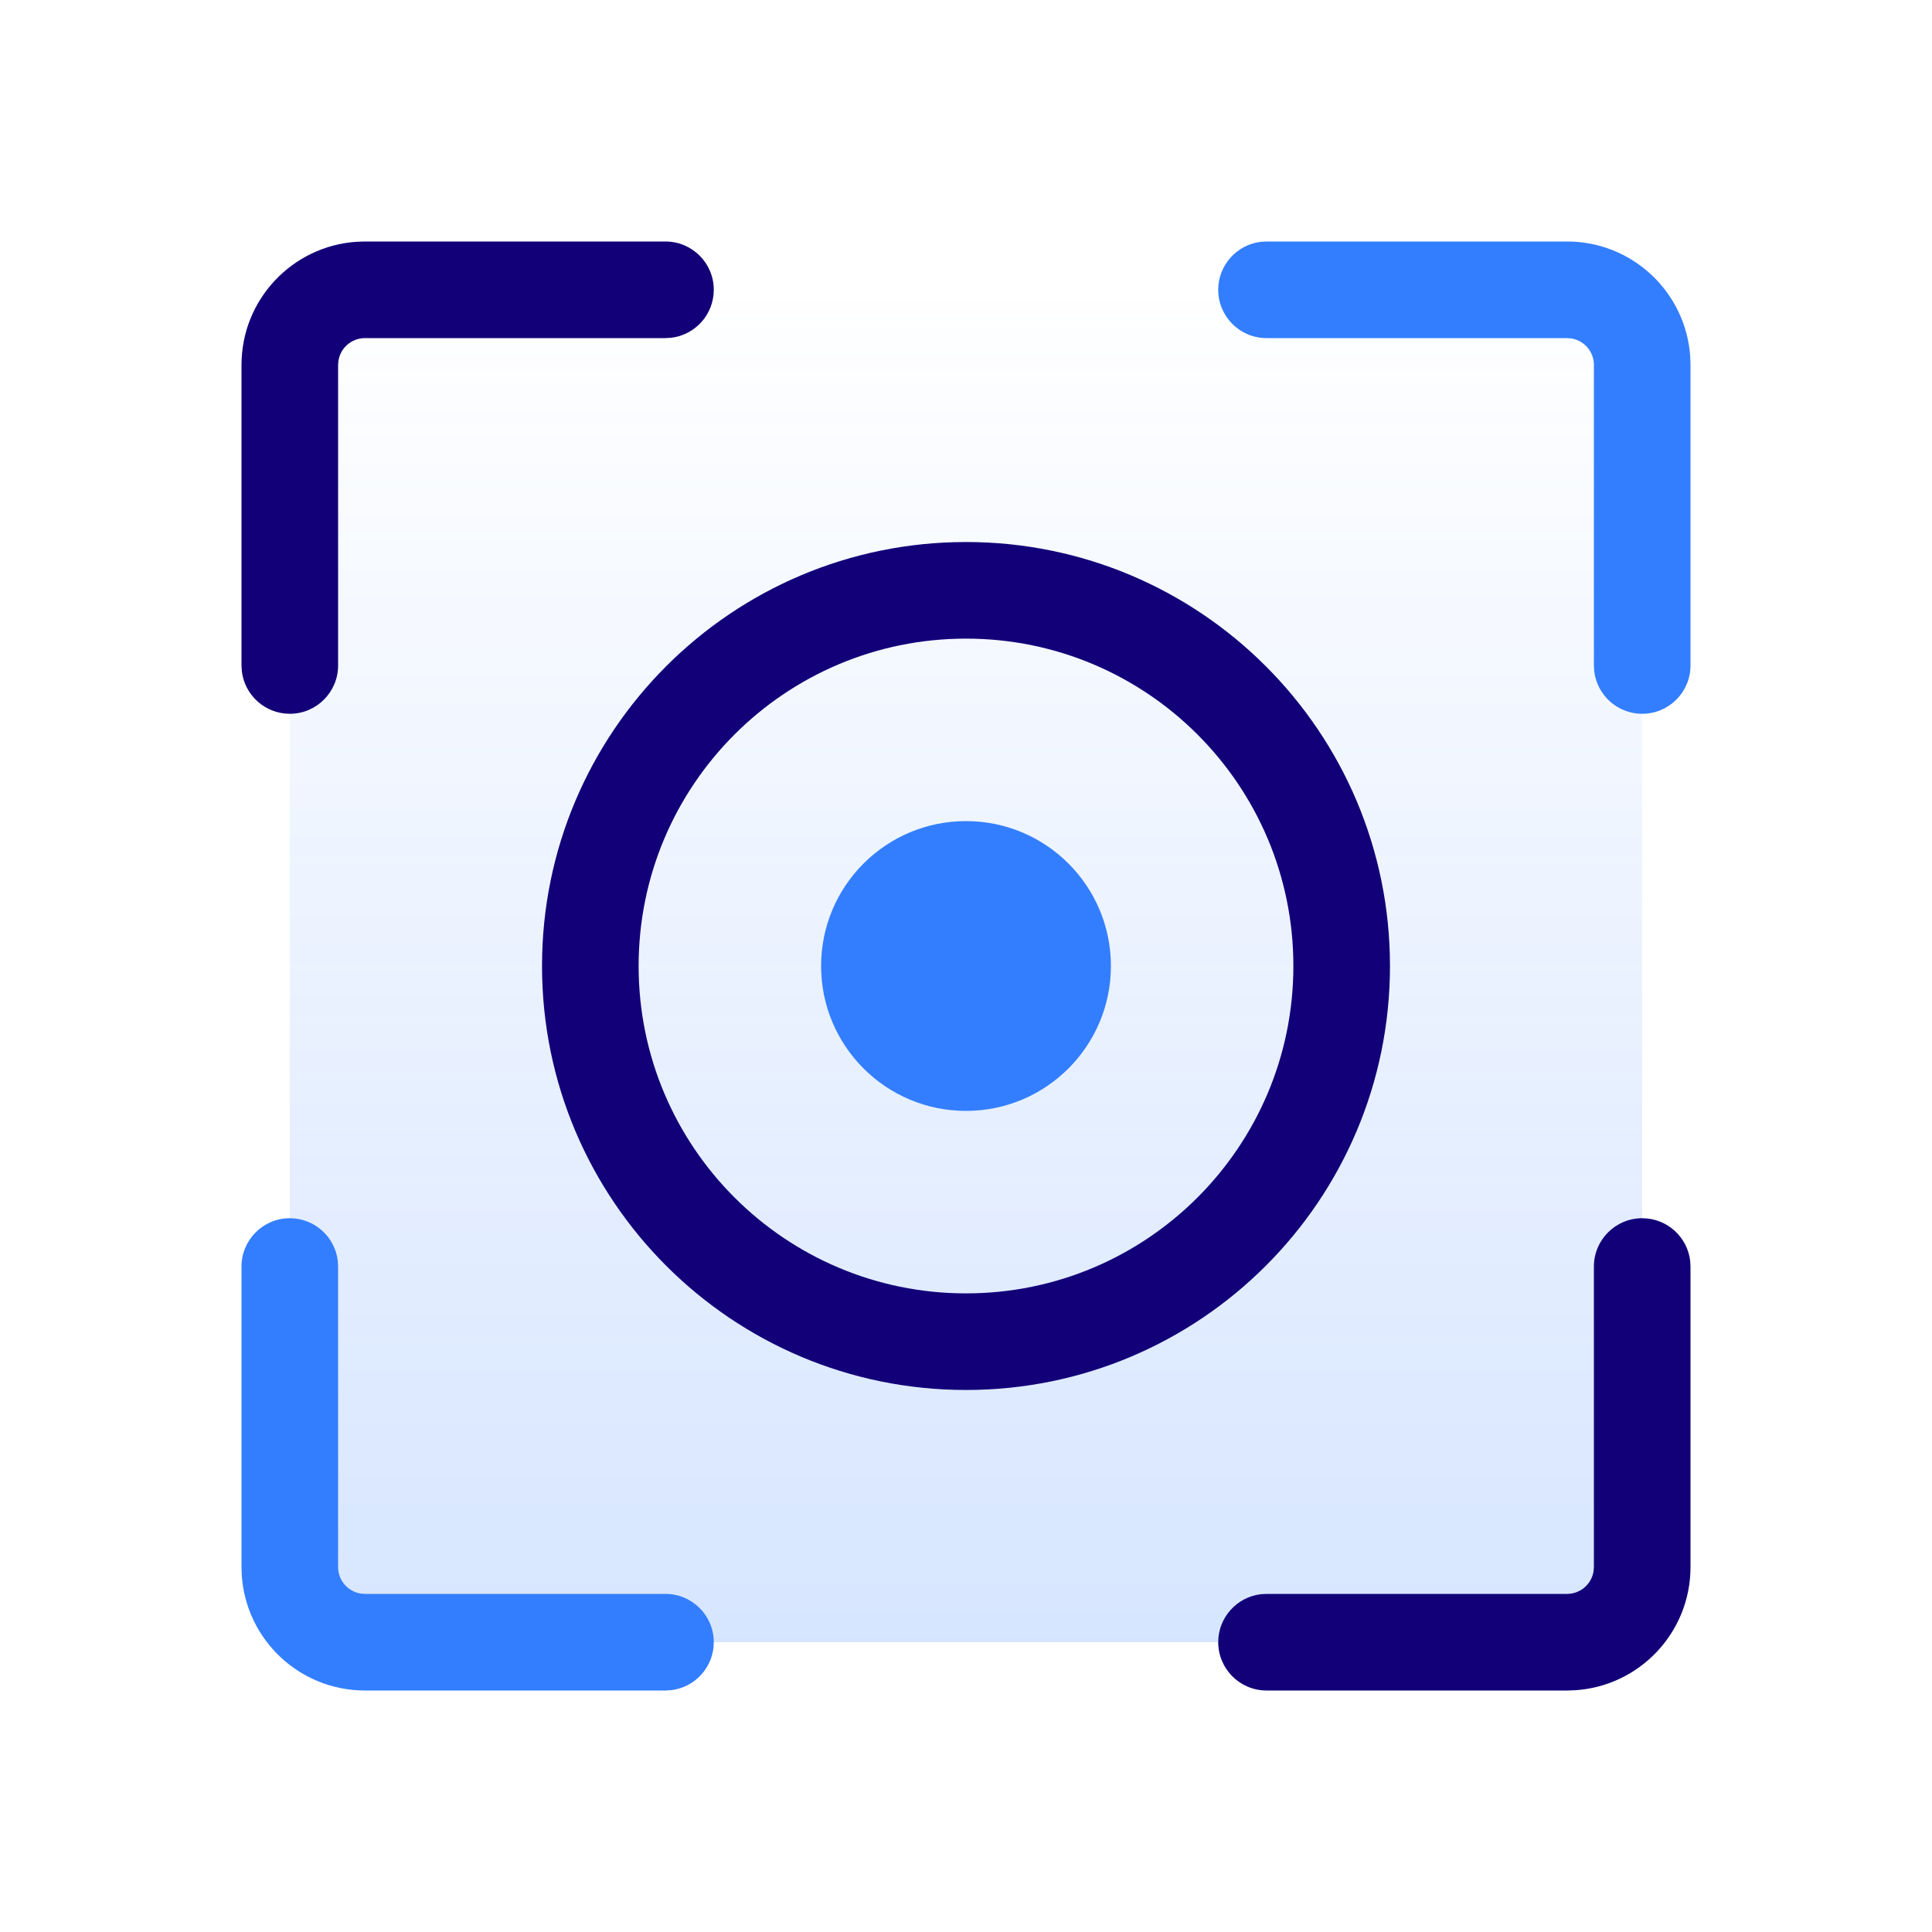
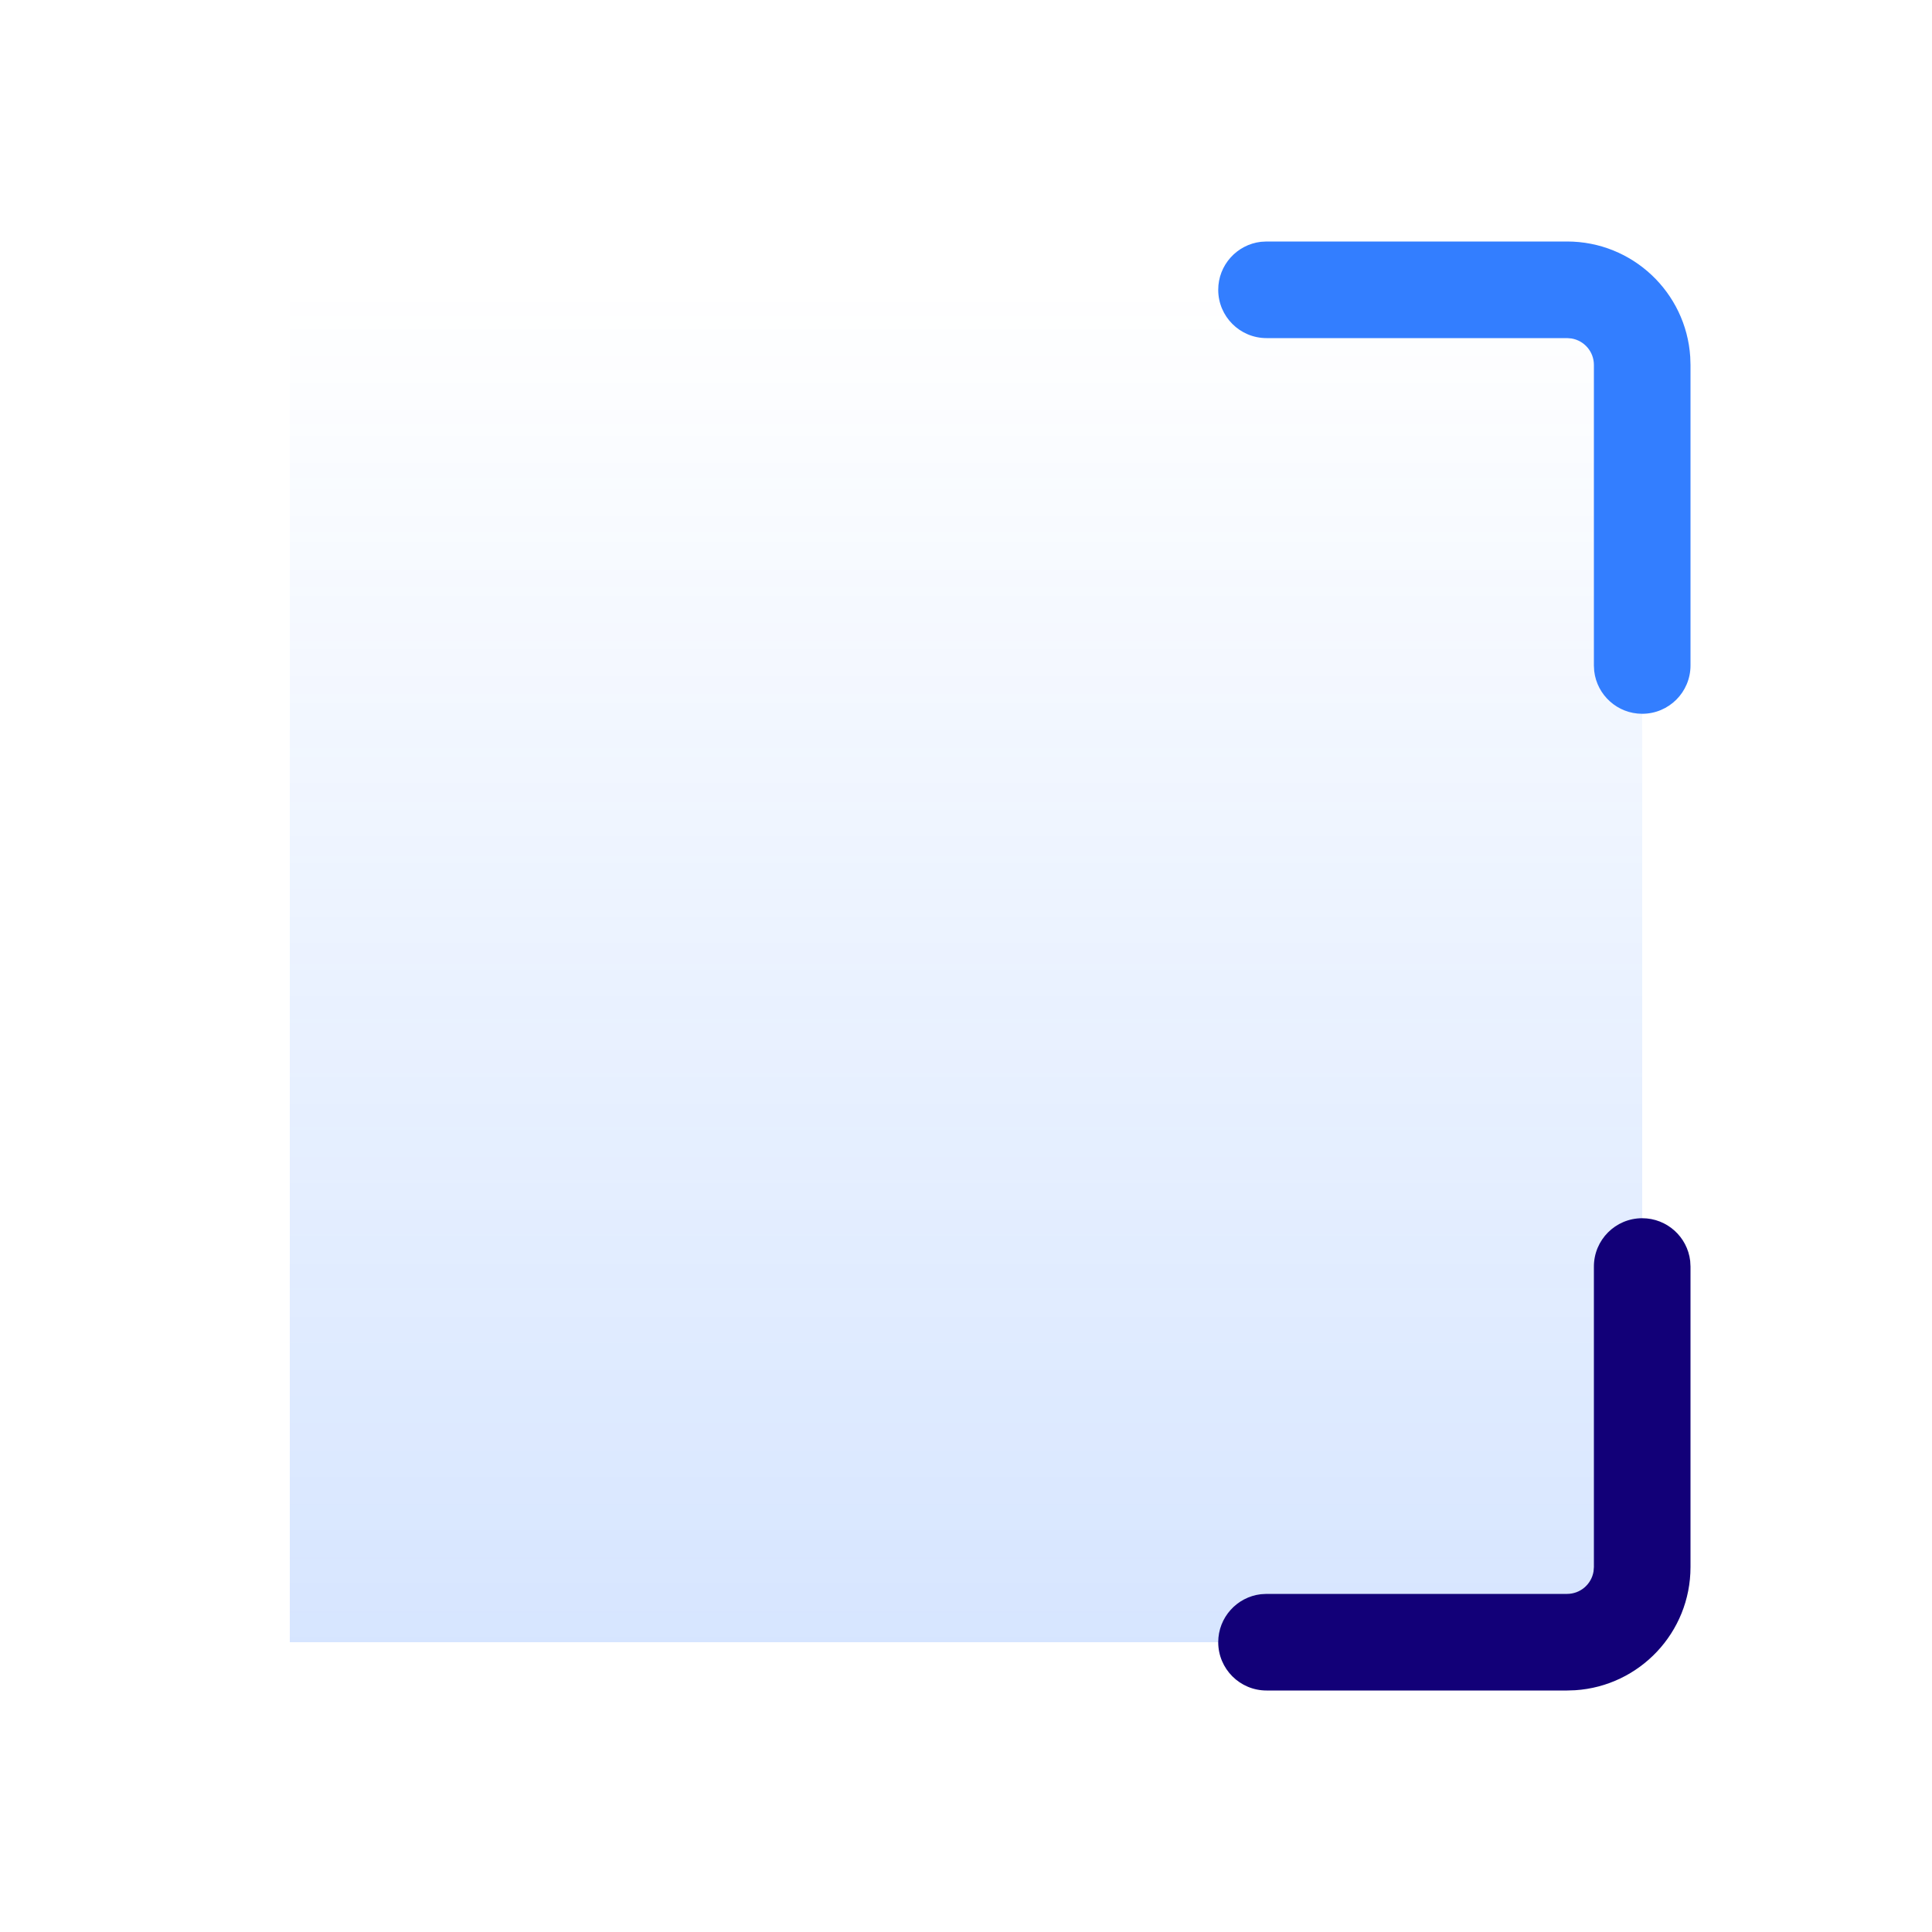
<svg xmlns="http://www.w3.org/2000/svg" width="80px" height="80px" viewBox="0 0 80 80" version="1.1">
  <title>集成</title>
  <defs>
    <linearGradient x1="50%" y1="100%" x2="50%" y2="0.555%" id="linearGradient-1">
      <stop stop-color="#337EFF" stop-opacity="0.2" offset="0%" />
      <stop stop-color="#337EFF" stop-opacity="0" offset="100%" />
    </linearGradient>
  </defs>
  <g id="集成" stroke="none" stroke-width="1" fill="none" fill-rule="evenodd">
-     <rect id="矩形" x="0" y="0" width="80" height="80" />
    <g id="编组-2" transform="translate(10, 10)" fill-rule="nonzero">
      <g id="编组">
        <rect id="矩形" fill="url(#linearGradient-1)" x="2" y="2" width="56" height="56" />
-         <path d="M17.556,0 C18.66,0 19.556,0.895 19.556,2 C19.556,3.026 18.783,3.871 17.789,3.987 L17.556,4 L5.111,4 C4.559,4 4.101,4.403 4.015,4.931 L4,5.111 L4,17.556 C4,18.66 3.105,19.556 2,19.556 C0.974,19.556 0.129,18.783 0.013,17.789 L0,17.556 L0,5.111 C0,2.401 2.109,0.184 4.775,0.011 L5.111,0 L17.556,0 Z" id="路径" fill="#120078" />
-         <path d="M2,40.444 C3.026,40.444 3.871,41.217 3.987,42.211 L4,42.444 L4,54.889 C4,55.441 4.403,55.899 4.931,55.985 L5.111,56 L17.556,56 C18.66,56 19.556,56.895 19.556,58 C19.556,59.026 18.783,59.871 17.789,59.987 L17.556,60 L5.111,60 C2.401,60 0.184,57.891 0.011,55.225 L0,54.889 L0,42.444 C0,41.34 0.895,40.444 2,40.444 Z" id="路径" fill="#337EFF" />
        <path d="M58,40.444 C59.026,40.444 59.871,41.217 59.987,42.211 L60,42.444 L60,54.889 C60,57.599 57.891,59.816 55.225,59.989 L54.889,60 L42.444,60 C41.34,60 40.444,59.105 40.444,58 C40.444,56.974 41.217,56.129 42.211,56.013 L42.444,56 L54.889,56 C55.441,56 55.899,55.597 55.985,55.069 L56,54.889 L56,42.444 C56,41.34 56.895,40.444 58,40.444 Z" id="路径" fill="#120078" />
        <path d="M54.889,0 C57.599,0 59.816,2.109 59.989,4.775 L60,5.111 L60,17.556 C60,18.66 59.105,19.556 58,19.556 C56.974,19.556 56.129,18.783 56.013,17.789 L56,17.556 L56,5.111 C56,4.559 55.597,4.101 55.069,4.015 L54.889,4 L42.444,4 C41.34,4 40.444,3.105 40.444,2 C40.444,0.974 41.217,0.129 42.211,0.013 L42.444,0 L54.889,0 Z" id="路径" fill="#337EFF" />
-         <path d="M30,12.444 C20.304,12.444 12.444,20.304 12.444,30 C12.444,39.696 20.304,47.556 30,47.556 C39.696,47.556 47.556,39.696 47.556,30 C47.556,20.304 39.696,12.444 30,12.444 Z M30,16.444 C37.487,16.444 43.556,22.513 43.556,30 C43.556,37.487 37.487,43.556 30,43.556 C22.513,43.556 16.444,37.487 16.444,30 C16.444,22.513 22.513,16.444 30,16.444 Z" id="矩形" fill="#120078" />
-         <circle id="椭圆形" fill="#337EFF" transform="translate(30, 30) scale(-1, 1) translate(-30, -30) " cx="30" cy="30" r="6" />
      </g>
    </g>
  </g>
</svg>